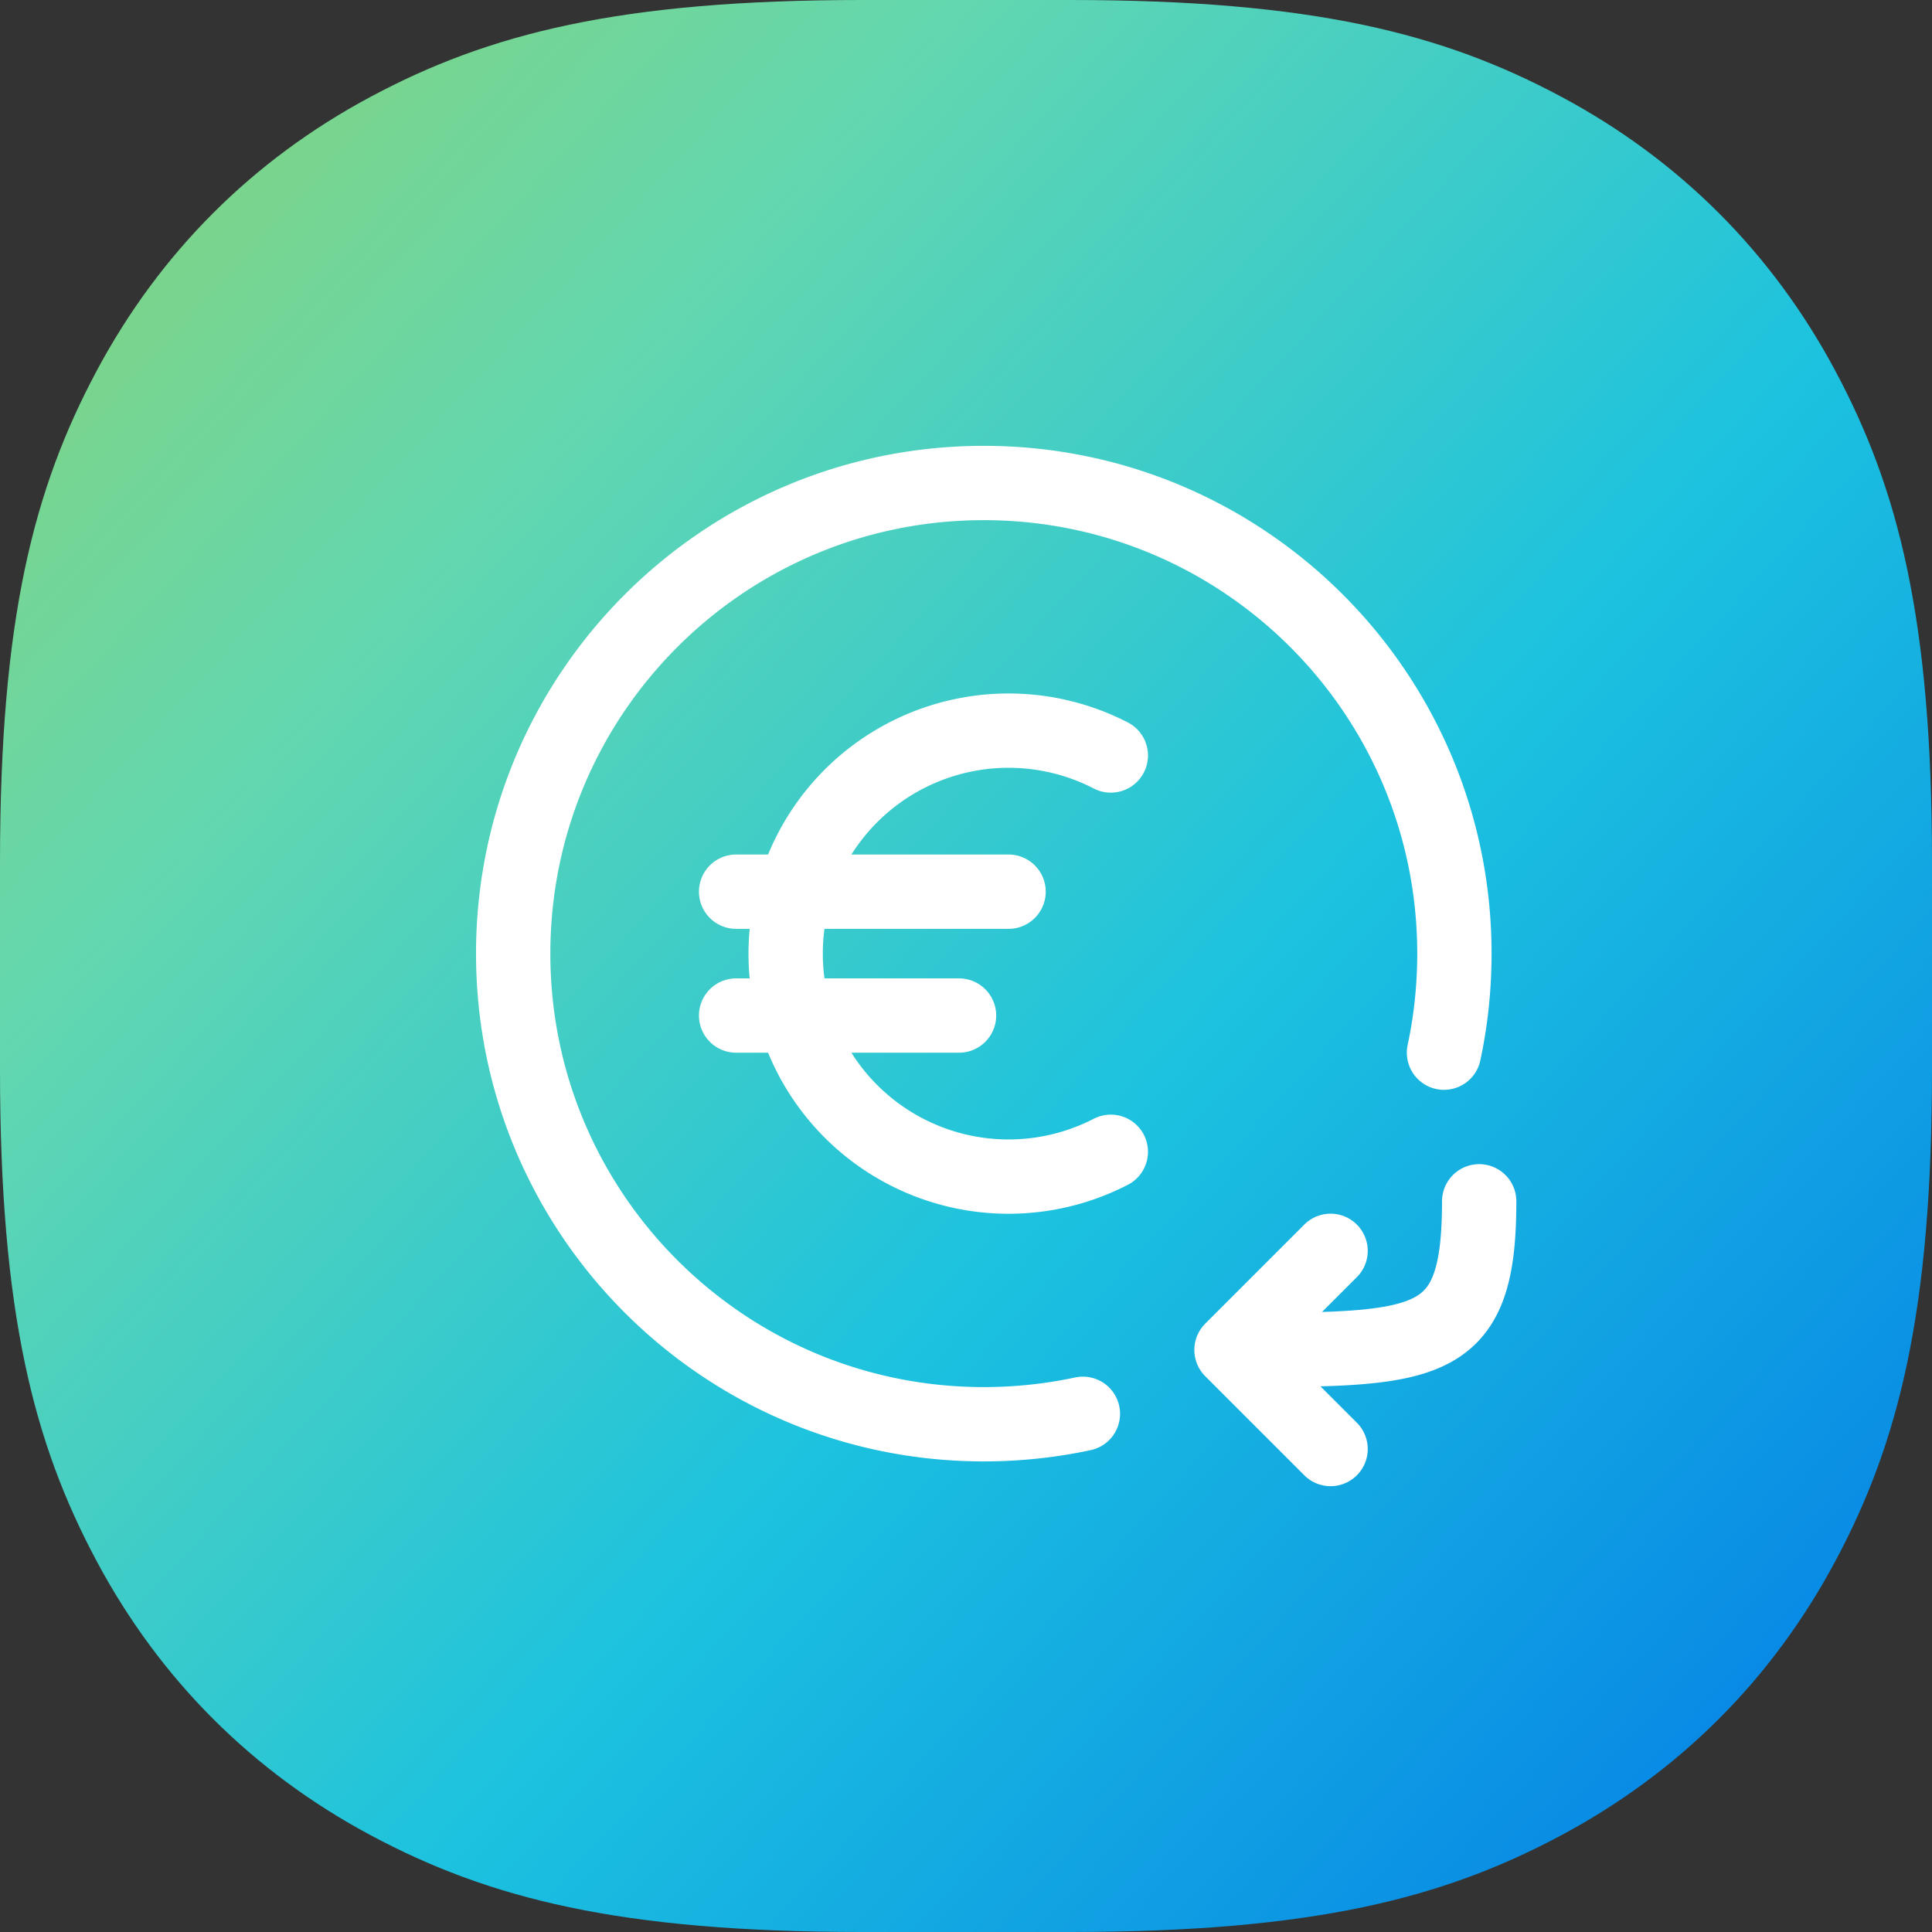
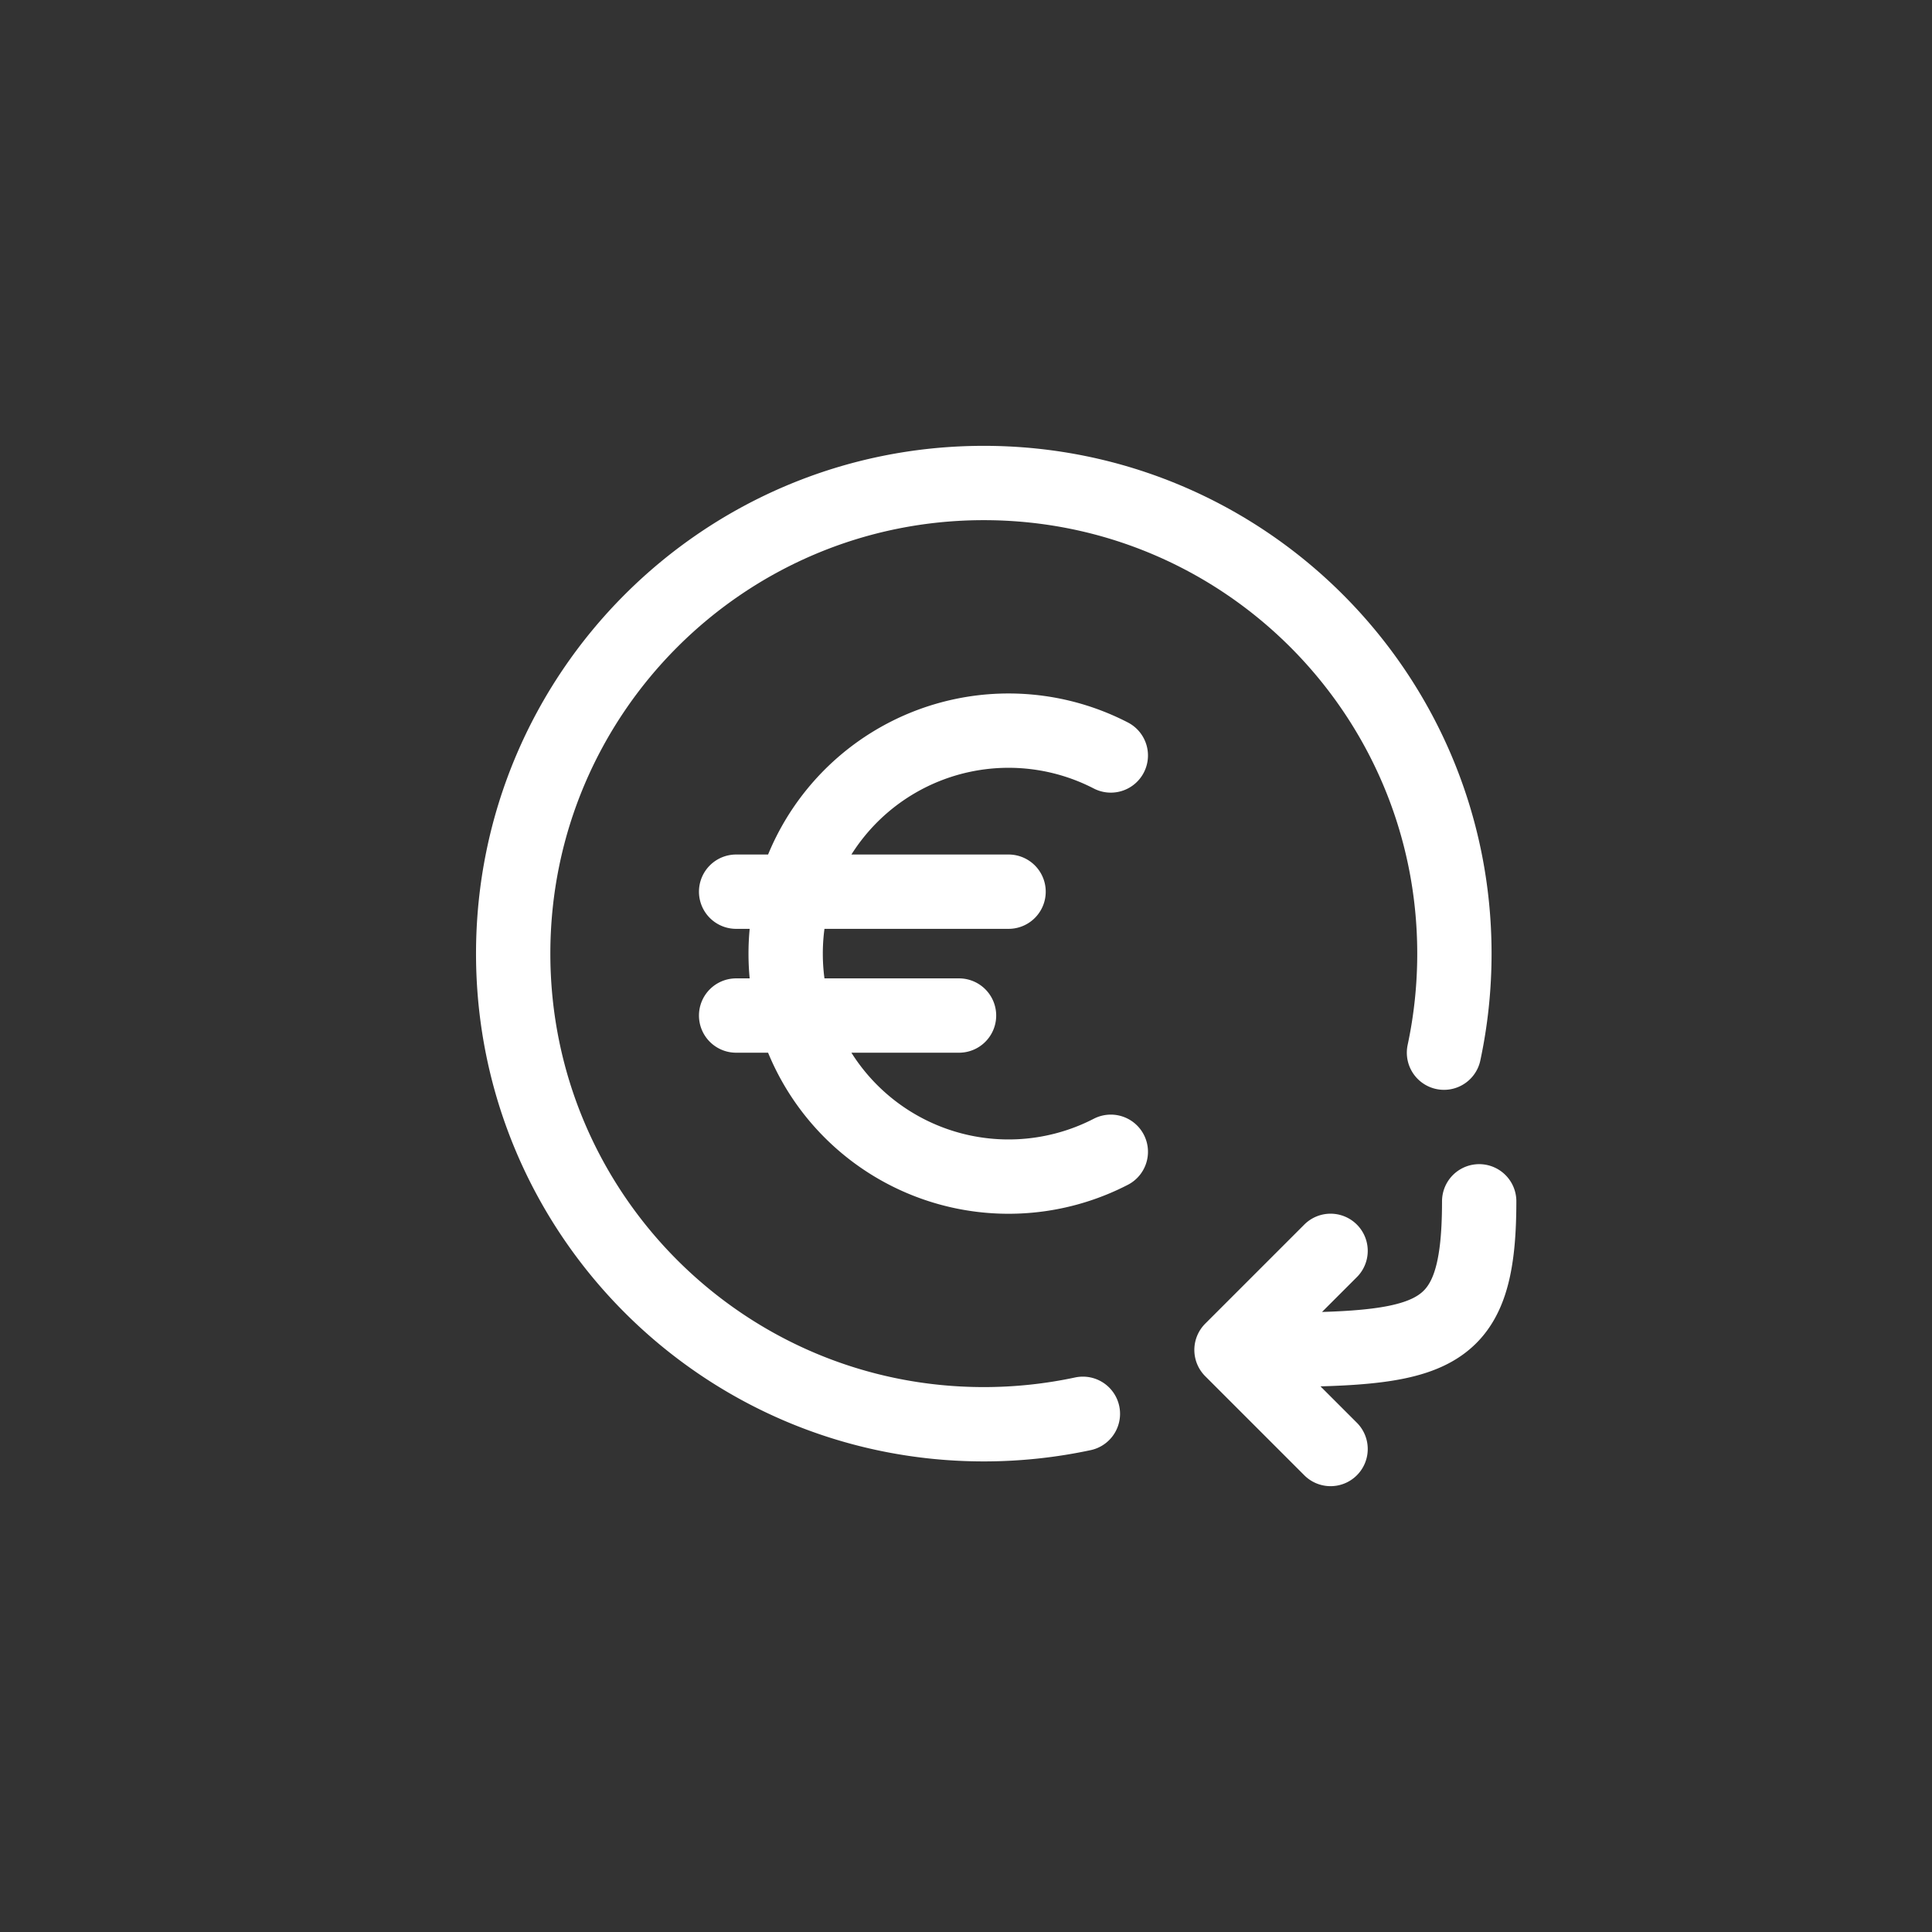
<svg xmlns="http://www.w3.org/2000/svg" width="64" height="64">
  <rect width="100%" height="100%" fill="#333333" stroke="none" />
  <defs>
    <linearGradient x1="-202.214%" y1="-177.241%" x2="135.773%" y2="132.952%" id="a">
      <stop stop-color="#CE55B0" offset="0%" />
      <stop stop-color="#F34DAC" offset="13.56%" />
      <stop stop-color="#F48E66" offset="27.101%" />
      <stop stop-color="#F0B832" offset="37.734%" />
      <stop stop-color="#B2CE37" offset="50.861%" />
      <stop stop-color="#63D7AF" offset="66.605%" />
      <stop stop-color="#1CC2DF" offset="76.47%" />
      <stop stop-color="#0580E6" offset="87.792%" />
      <stop stop-color="#CE55B0" offset="100%" />
      <stop stop-color="#CE55B0" offset="100%" />
    </linearGradient>
  </defs>
  <g fill="none" fill-rule="evenodd">
-     <path d="M28.564 0h6.872C43.49 0 47.81 1.114 51.722 3.206c3.911 2.091 6.98 5.16 9.072 9.072C62.886 16.189 64 20.508 64 28.564v6.872c0 8.055-1.114 12.375-3.206 16.286-2.091 3.911-5.16 6.98-9.072 9.072C47.811 62.886 43.492 64 35.436 64h-6.872c-8.055 0-12.375-1.114-16.286-3.206-3.911-2.091-6.98-5.16-9.072-9.072C1.114 47.811 0 43.492 0 35.436v-6.872C0 20.51 1.114 16.19 3.206 12.278c2.091-3.911 5.16-6.98 9.072-9.072C16.189 1.114 20.508 0 28.564 0z" fill="url(#a)" />
    <path d="M36.797 25.026a7.384 7.384 0 00-10.771 6.564 7.384 7.384 0 0010.771 6.564m-12.412-8.616h9.025m-9.025 4.103h7.384m16.065 1.23c.226-1.057.345-2.155.345-3.281 0-8.611-6.978-15.59-15.59-15.59C23.98 16 17 22.979 17 31.59c0 8.61 6.979 15.59 15.59 15.59 1.126 0 2.224-.12 3.282-.346m8.205-5.398l-3.282 3.282m0 0L44.077 48m-3.282-3.282c6.564 0 8.205 0 8.205-4.923" stroke="#FFF" stroke-linecap="round" stroke-linejoin="round" stroke-width="2.462" />
  </g>
</svg>